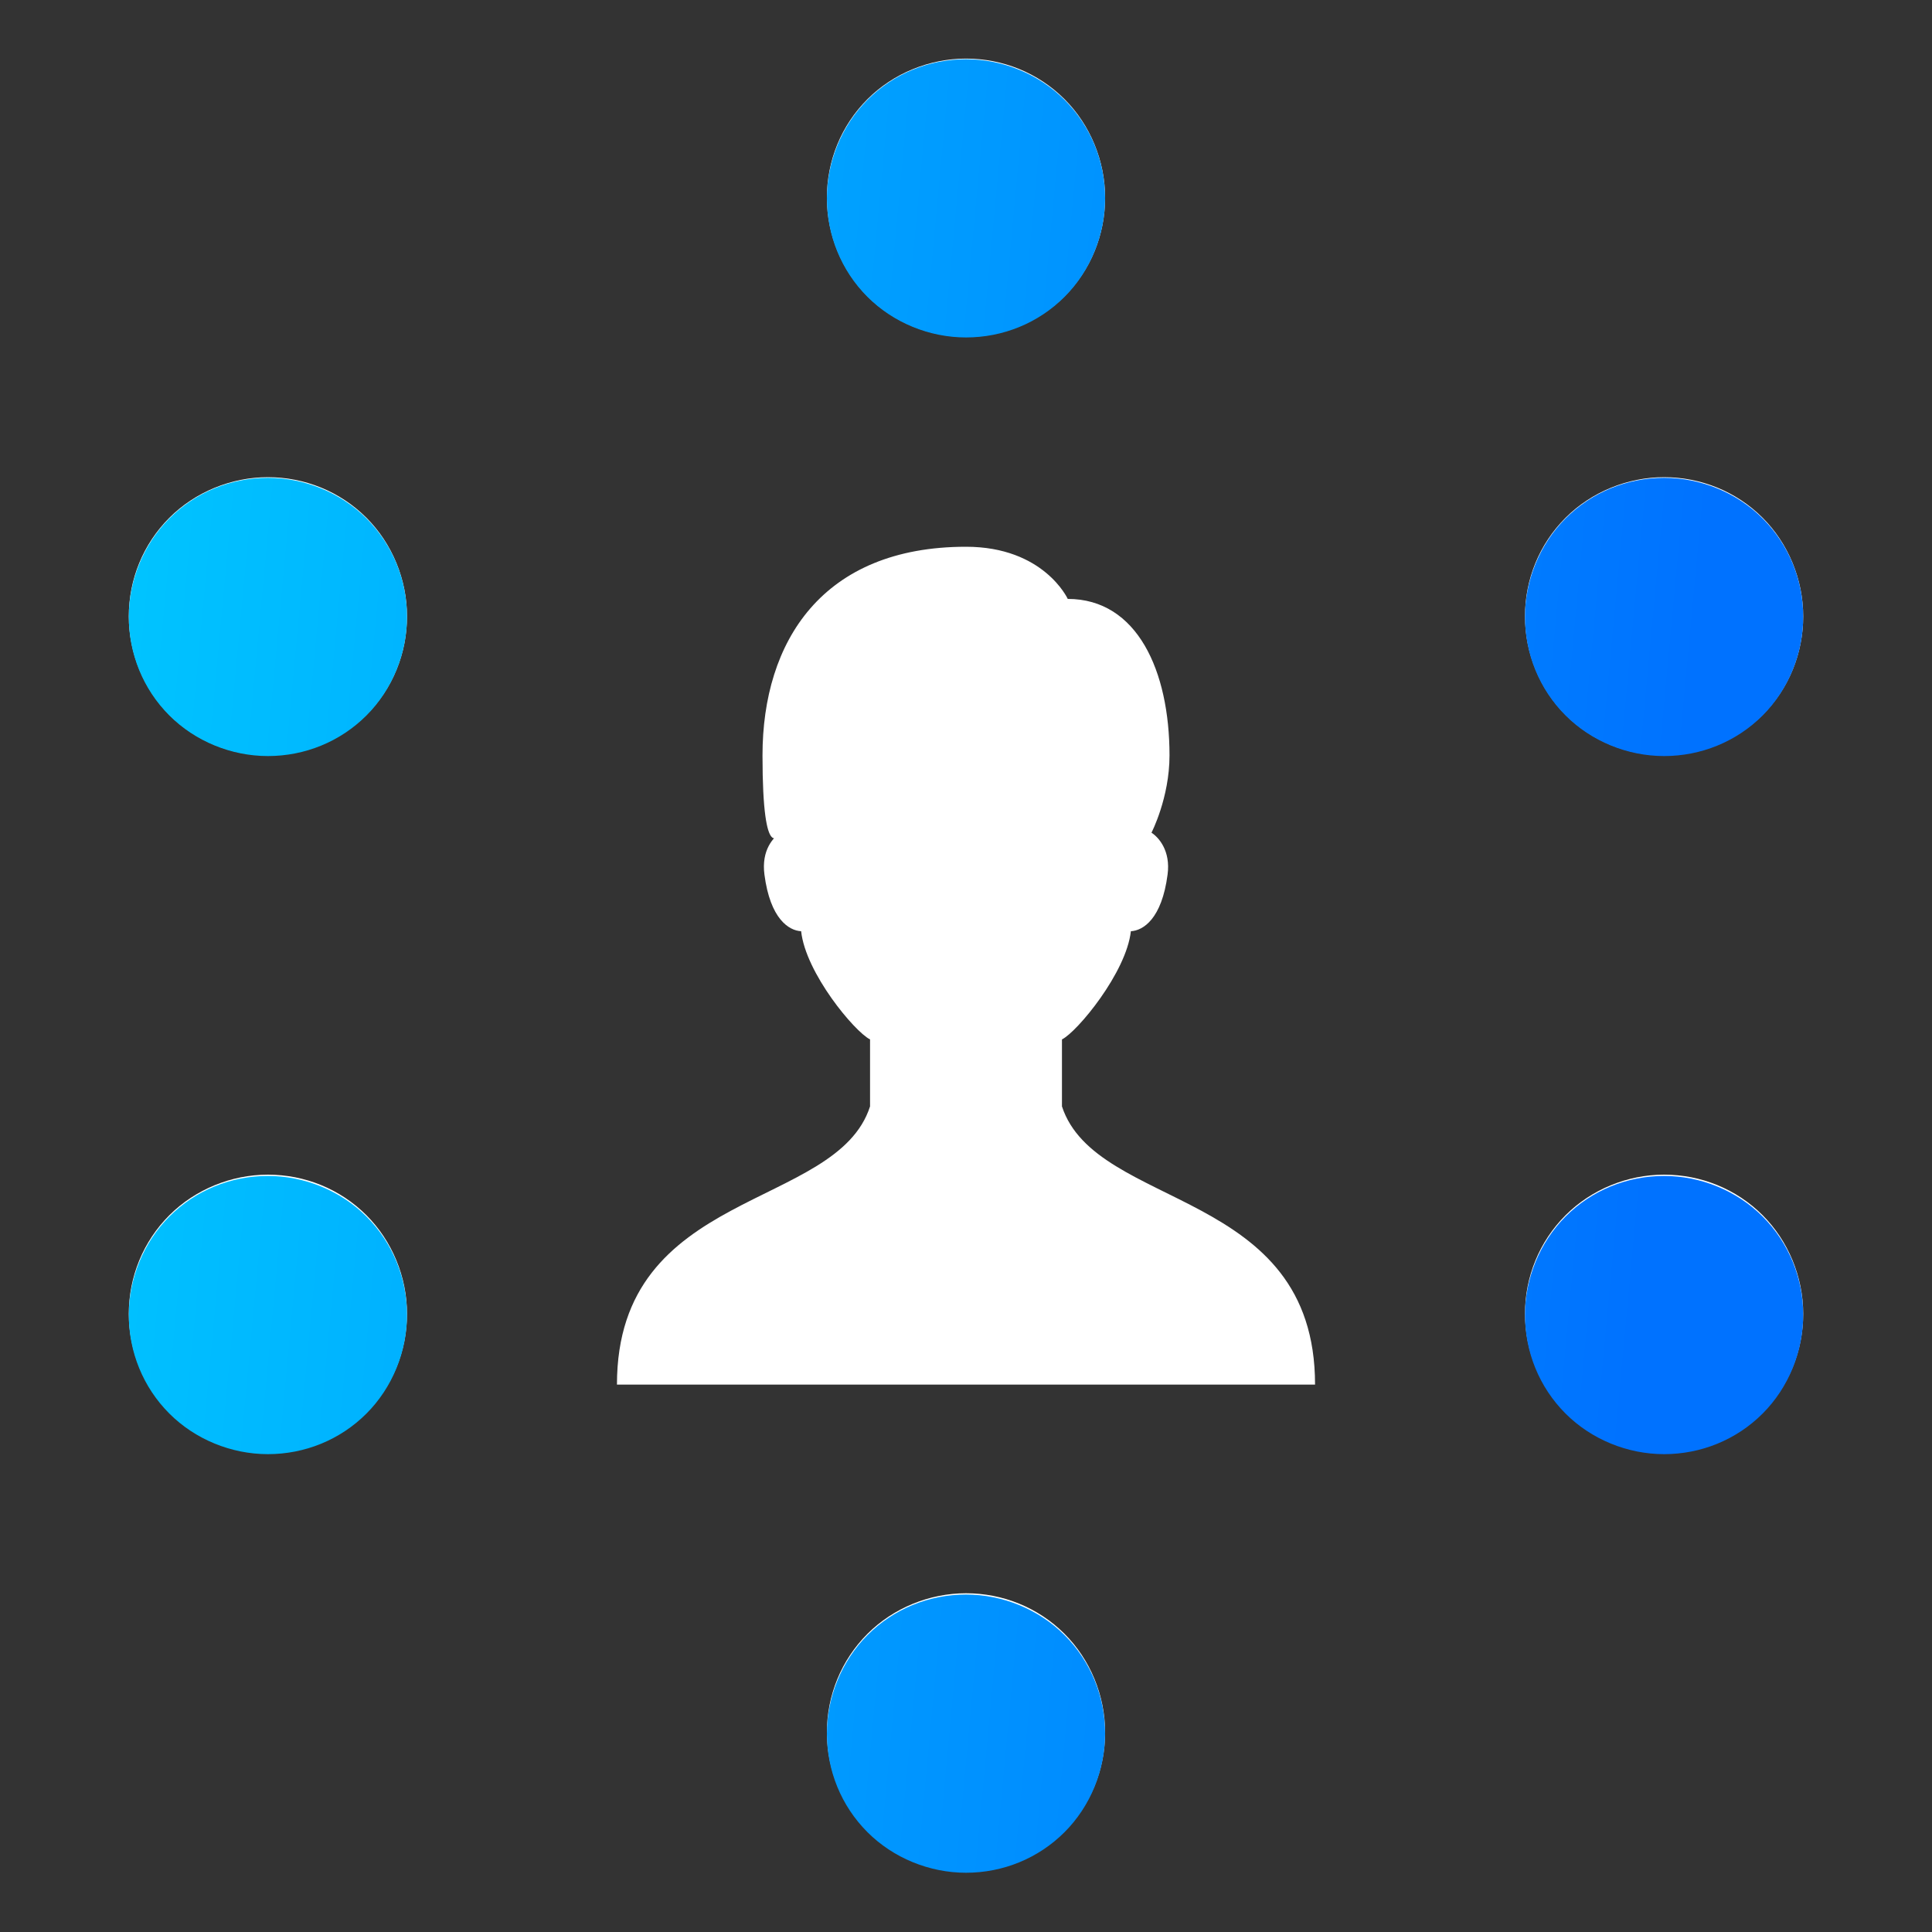
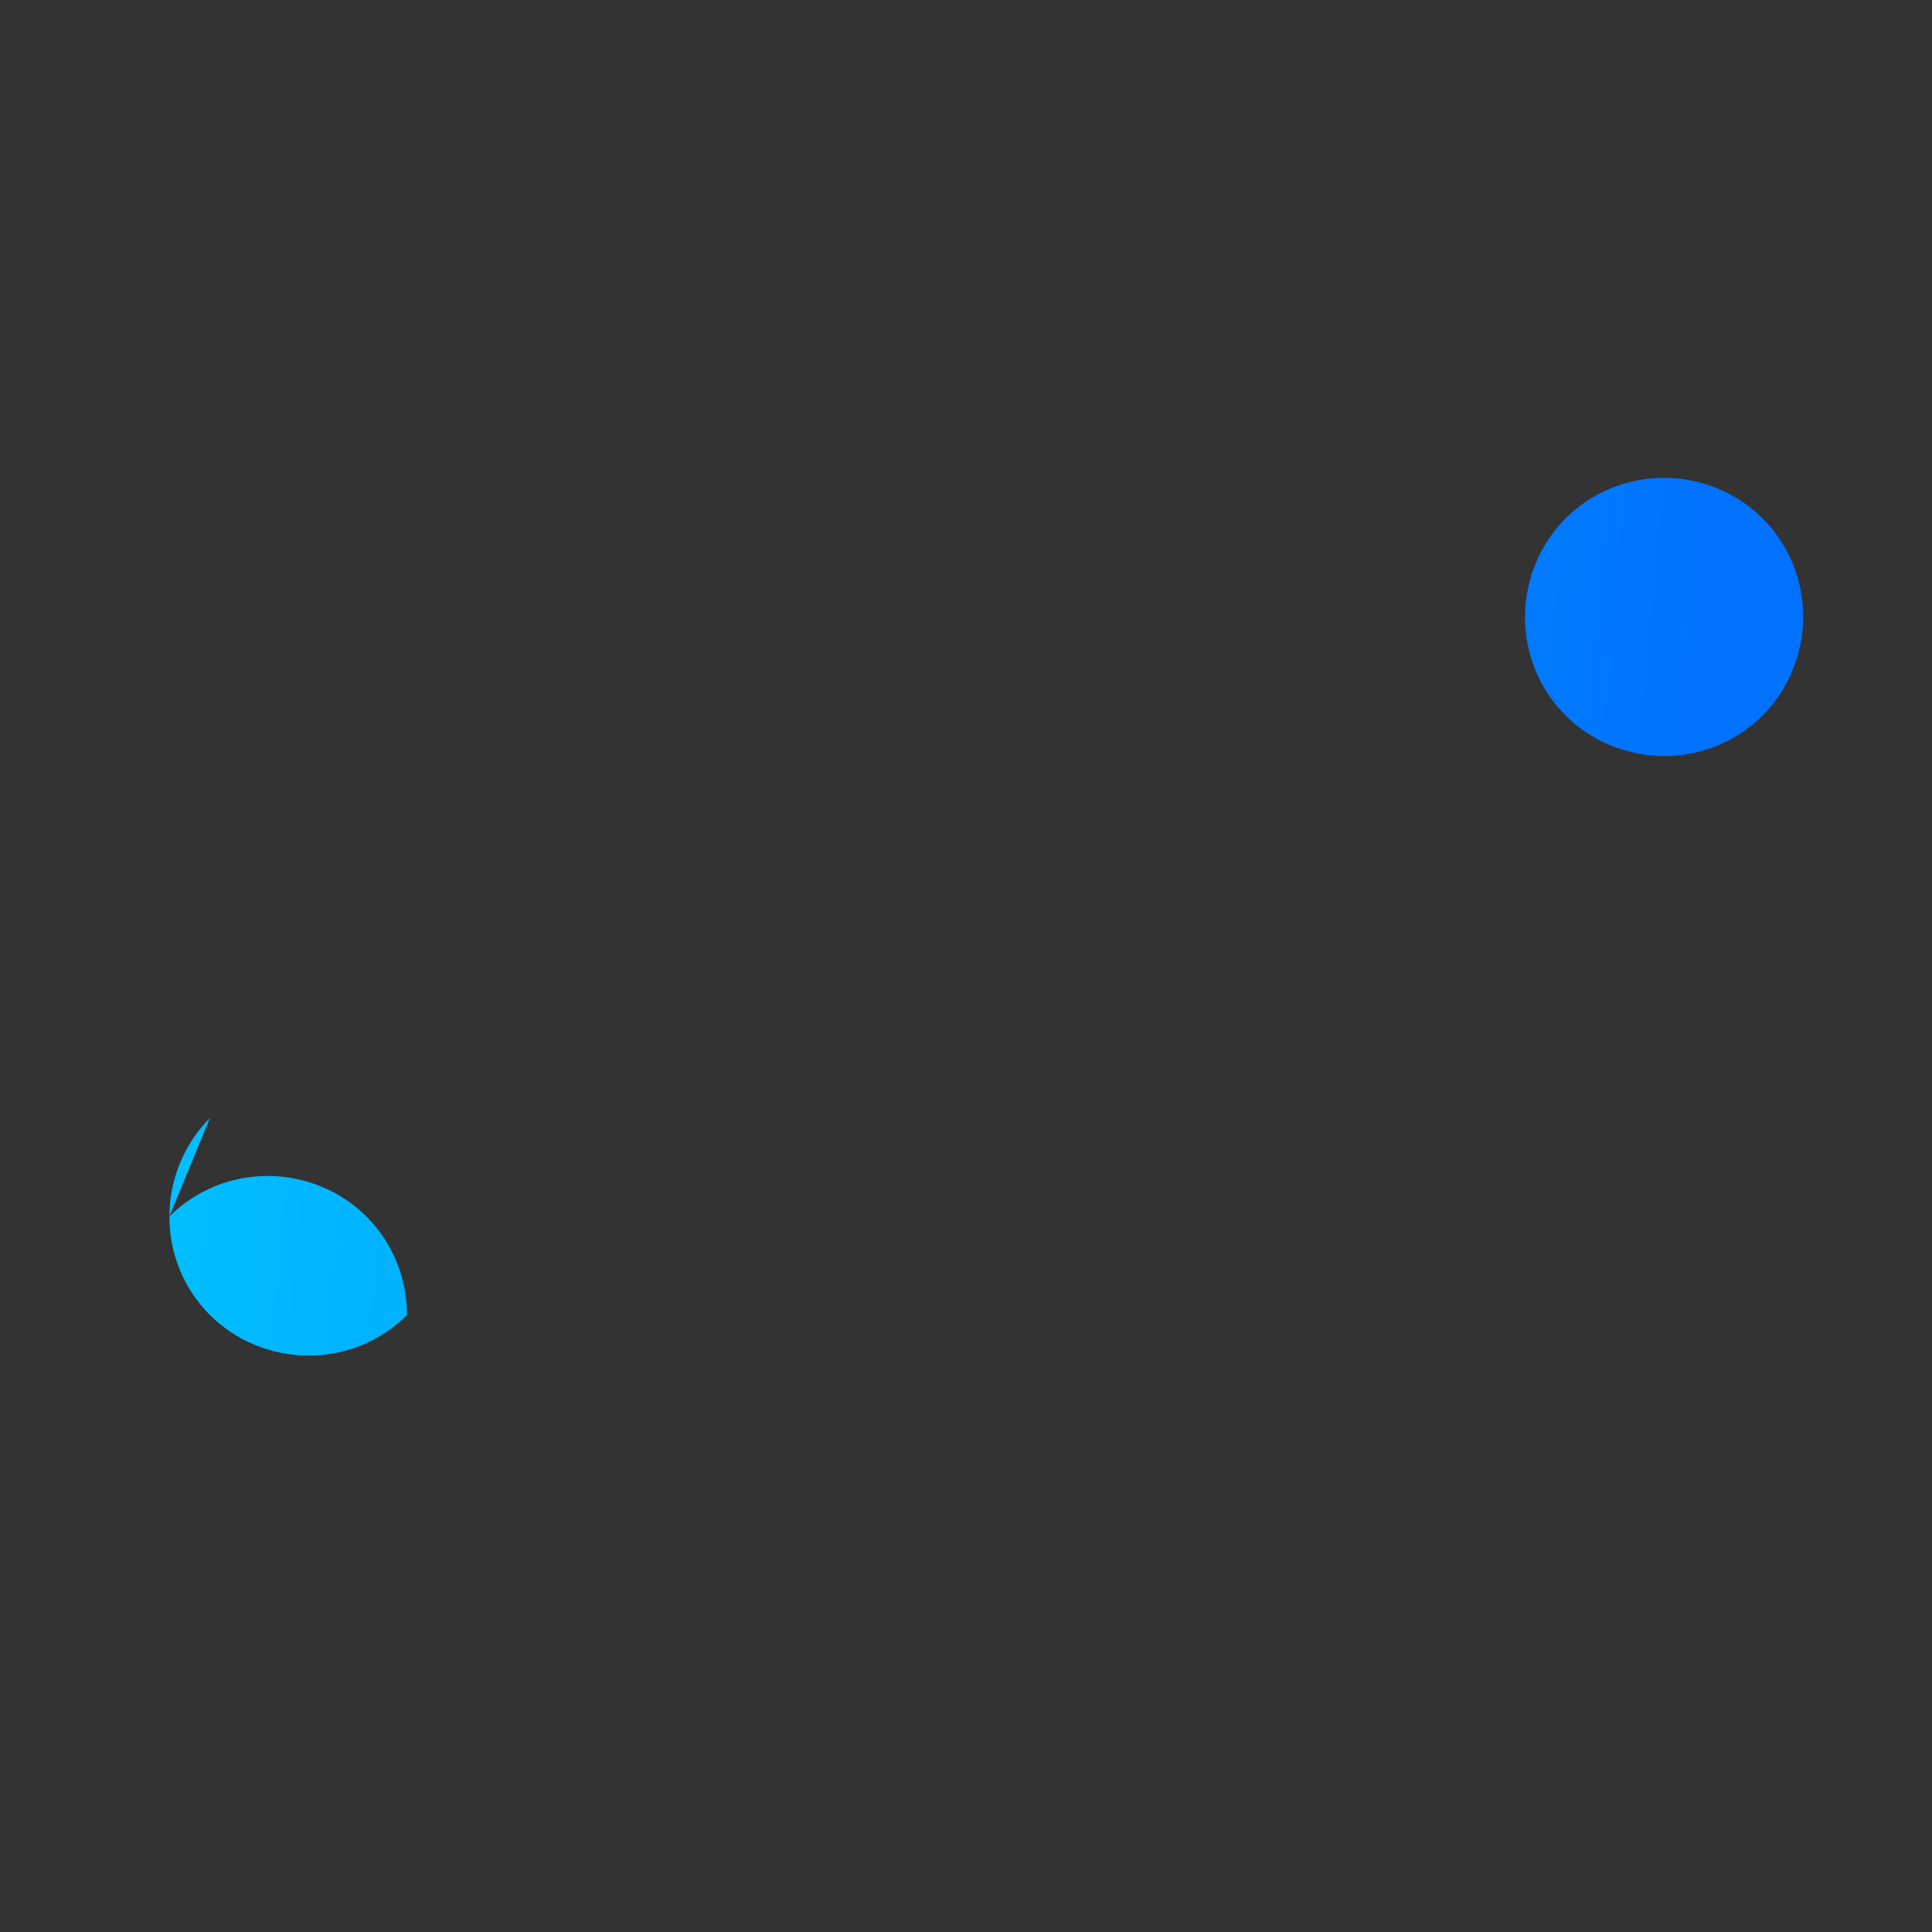
<svg xmlns="http://www.w3.org/2000/svg" xmlns:xlink="http://www.w3.org/1999/xlink" id="uuid-b256a6a8-89f5-4f5a-bb32-84cf25a235c1" viewBox="0 0 300 300">
  <rect x="0" y="0" width="300" height="300" fill="#333333" stroke="none" />
  <defs>
    <style>.uuid-9a89e39b-8144-4c15-b9fc-6cfd640c8c7b{fill:url(#uuid-7775b51c-ecb7-445f-a5a0-2b3d28bfaaa9);}.uuid-9a89e39b-8144-4c15-b9fc-6cfd640c8c7b,.uuid-8e44b1fc-7125-4e7e-a3bb-bd4420f98447,.uuid-2b3a356b-aa91-434f-bdb3-f646d6a18b01,.uuid-b2ecddfd-bfae-40ae-b5c5-1dcc58f8fd9b,.uuid-dbed34df-0972-4fa4-bfee-6829e5f36ffa,.uuid-9e2cb595-f9db-42f6-9327-2129b76f2011,.uuid-326d08f3-3394-45bf-afc3-14b7e4afa6a8{stroke-width:0px;}.uuid-8e44b1fc-7125-4e7e-a3bb-bd4420f98447{fill:url(#uuid-f897e1b5-c282-4637-bc20-ce6dda1186bd);}.uuid-2b3a356b-aa91-434f-bdb3-f646d6a18b01{fill:url(#uuid-388c07f9-4ea4-430c-ab92-2bc75ad7a38b);}.uuid-b2ecddfd-bfae-40ae-b5c5-1dcc58f8fd9b{fill:url(#uuid-ce41aa25-3fc2-477e-adde-325d4a451daf);}.uuid-dbed34df-0972-4fa4-bfee-6829e5f36ffa{fill:url(#uuid-5fe4006b-5e96-42d9-bac2-34232bd2e34a);}.uuid-9e2cb595-f9db-42f6-9327-2129b76f2011{fill:url(#uuid-bdd77c84-0425-4781-a22e-b8ebf0103b40);}.uuid-326d08f3-3394-45bf-afc3-14b7e4afa6a8{fill:#fff;}</style>
    <linearGradient id="uuid-bdd77c84-0425-4781-a22e-b8ebf0103b40" x1="19.1" y1="-4657.6" x2="269.2" y2="-4680.9" gradientTransform="translate(0 -4639) scale(1 -1)" gradientUnits="userSpaceOnUse">
      <stop offset="0" stop-color="#00c6ff" />
      <stop offset="1" stop-color="#0072ff" />
    </linearGradient>
    <linearGradient id="uuid-5fe4006b-5e96-42d9-bac2-34232bd2e34a" x1="12.1" y1="-4732.1" x2="262.2" y2="-4755.4" xlink:href="#uuid-bdd77c84-0425-4781-a22e-b8ebf0103b40" />
    <linearGradient id="uuid-ce41aa25-3fc2-477e-adde-325d4a451daf" x1="14" y1="-4712" x2="264.1" y2="-4735.3" xlink:href="#uuid-bdd77c84-0425-4781-a22e-b8ebf0103b40" />
    <linearGradient id="uuid-f897e1b5-c282-4637-bc20-ce6dda1186bd" x1="2.1" y1="-4839.5" x2="252.2" y2="-4862.8" xlink:href="#uuid-bdd77c84-0425-4781-a22e-b8ebf0103b40" />
    <linearGradient id="uuid-388c07f9-4ea4-430c-ab92-2bc75ad7a38b" x1="4" y1="-4819.5" x2="254.1" y2="-4842.8" xlink:href="#uuid-bdd77c84-0425-4781-a22e-b8ebf0103b40" />
    <linearGradient id="uuid-7775b51c-ecb7-445f-a5a0-2b3d28bfaaa9" x1="-3" y1="-4894" x2="247.2" y2="-4917.3" xlink:href="#uuid-bdd77c84-0425-4781-a22e-b8ebf0103b40" />
  </defs>
-   <path class="uuid-326d08f3-3394-45bf-afc3-14b7e4afa6a8" d="m150,9.1c-5.7,0-11.3,2.3-15.3,6.3-4.1,4.1-6.3,9.6-6.3,15.3s2.3,11.3,6.3,15.3c4.1,4.1,9.6,6.3,15.3,6.3s11.3-2.3,15.3-6.3c4.1-4.1,6.3-9.6,6.3-15.3s-2.3-11.3-6.3-15.3c-4.1-4.1-9.6-6.3-15.3-6.3ZM41.6,74.1c-5.7,0-11.3,2.3-15.3,6.3-4.1,4.1-6.3,9.6-6.3,15.3s2.3,11.3,6.3,15.3c4.1,4.1,9.6,6.3,15.3,6.3s11.3-2.3,15.3-6.3c4.1-4.1,6.3-9.6,6.3-15.3s-2.3-11.3-6.3-15.3c-4.1-4.1-9.6-6.3-15.3-6.3Zm216.8,0c-5.7,0-11.3,2.3-15.3,6.3-4.1,4.1-6.3,9.6-6.3,15.3s2.3,11.3,6.3,15.3c4.1,4.1,9.6,6.3,15.3,6.3s11.3-2.3,15.3-6.3c4.1-4.1,6.3-9.6,6.3-15.3s-2.3-11.3-6.3-15.3c-4.1-4.1-9.6-6.3-15.3-6.3Zm-108.4,10.8c-22.3,0-31.6,14.7-31.6,32.4s2.8,12,2.8,12c-1.1.7-3,2.7-2.5,6.5.9,6.9,3.8,8.7,5.7,8.8.7,6.5,8.3,15.6,10.7,16.8v10.4c-5.2,16.2-39.3,12.6-39.3,43.2h108.4c0-30.6-34-27-39.3-43.2v-10.4c2.4-1.2,10-10.4,10.7-16.8,1.9-.1,4.8-1.9,5.7-8.8.5-3.7-1.4-5.8-2.5-6.5,0,0,2.8-5.4,2.8-12,0-13.1-5-24.3-15.8-24.3,0,0-3.7-8.1-15.8-8.1Zm-108.4,97.5c-5.7,0-11.3,2.3-15.3,6.3-4.1,4.1-6.3,9.6-6.3,15.3s2.3,11.3,6.3,15.3c4.1,4.1,9.6,6.3,15.3,6.3s11.3-2.3,15.3-6.3c4.1-4.1,6.3-9.6,6.3-15.3s-2.3-11.3-6.3-15.3c-4.1-4.1-9.6-6.3-15.3-6.3Zm216.8,0c-5.7,0-11.3,2.3-15.3,6.3-4.1,4.1-6.3,9.6-6.3,15.3s2.3,11.3,6.3,15.3c4.1,4.1,9.6,6.3,15.3,6.3s11.3-2.3,15.3-6.3c4.1-4.1,6.3-9.6,6.3-15.3s-2.3-11.3-6.3-15.3c-4.1-4.1-9.6-6.3-15.3-6.3Zm-108.4,65c-5.7,0-11.3,2.3-15.3,6.3-4.1,4.1-6.3,9.6-6.3,15.3s2.3,11.3,6.3,15.3c4.1,4.1,9.6,6.3,15.3,6.3s11.3-2.3,15.3-6.3c4.1-4.1,6.3-9.6,6.3-15.3s-2.3-11.3-6.3-15.3c-4.1-4.1-9.6-6.3-15.3-6.3Z" />
-   <path class="uuid-9e2cb595-f9db-42f6-9327-2129b76f2011" d="m134.7,15.5c4.1-4.1,9.6-6.3,15.3-6.3s11.3,2.3,15.3,6.3c4.1,4.1,6.3,9.6,6.3,15.3s-2.3,11.3-6.3,15.3c-4.1,4.1-9.6,6.3-15.3,6.3s-11.3-2.3-15.3-6.3c-4.1-4.1-6.3-9.6-6.3-15.3s2.3-11.3,6.3-15.3Z" />
-   <path class="uuid-dbed34df-0972-4fa4-bfee-6829e5f36ffa" d="m26.3,80.5c4.1-4.1,9.6-6.3,15.3-6.3s11.3,2.3,15.3,6.3c4.1,4.1,6.3,9.6,6.3,15.3s-2.3,11.3-6.3,15.3c-4.1,4.1-9.6,6.3-15.3,6.3s-11.3-2.3-15.3-6.3c-4.1-4.1-6.3-9.6-6.3-15.3s2.3-11.3,6.3-15.3Z" />
  <path class="uuid-b2ecddfd-bfae-40ae-b5c5-1dcc58f8fd9b" d="m243.1,80.5c4.1-4.1,9.6-6.3,15.3-6.3s11.3,2.3,15.3,6.3c4.1,4.1,6.3,9.6,6.3,15.3s-2.3,11.3-6.3,15.3c-4.1,4.1-9.6,6.3-15.3,6.3s-11.3-2.3-15.3-6.3c-4.1-4.1-6.3-9.6-6.3-15.3s2.3-11.3,6.3-15.3Z" />
-   <path class="uuid-8e44b1fc-7125-4e7e-a3bb-bd4420f98447" d="m26.3,188.9c4.1-4.1,9.6-6.3,15.3-6.3s11.3,2.3,15.3,6.3c4.1,4.1,6.3,9.6,6.3,15.3s-2.3,11.3-6.3,15.3c-4.1,4.1-9.6,6.3-15.3,6.3s-11.3-2.3-15.3-6.3c-4.1-4.1-6.3-9.6-6.3-15.3s2.3-11.3,6.3-15.3Z" />
-   <path class="uuid-2b3a356b-aa91-434f-bdb3-f646d6a18b01" d="m243.1,188.9c4.1-4.1,9.6-6.3,15.3-6.3s11.3,2.3,15.3,6.3c4.1,4.1,6.3,9.6,6.3,15.3s-2.3,11.3-6.3,15.3c-4.1,4.1-9.6,6.3-15.3,6.3s-11.3-2.3-15.3-6.3c-4.1-4.1-6.3-9.6-6.3-15.3s2.3-11.3,6.3-15.3Z" />
-   <path class="uuid-9a89e39b-8144-4c15-b9fc-6cfd640c8c7b" d="m134.7,253.9c4.1-4.1,9.6-6.3,15.3-6.3s11.3,2.3,15.3,6.3c4.1,4.1,6.3,9.6,6.3,15.3s-2.3,11.3-6.3,15.3c-4.1,4.1-9.6,6.3-15.3,6.3s-11.3-2.3-15.3-6.3c-4.1-4.1-6.3-9.6-6.3-15.3s2.3-11.3,6.3-15.3Z" />
+   <path class="uuid-8e44b1fc-7125-4e7e-a3bb-bd4420f98447" d="m26.3,188.9c4.1-4.1,9.6-6.3,15.3-6.3s11.3,2.3,15.3,6.3c4.1,4.1,6.3,9.6,6.3,15.3c-4.1,4.1-9.6,6.3-15.3,6.3s-11.3-2.3-15.3-6.3c-4.1-4.1-6.3-9.6-6.3-15.3s2.3-11.3,6.3-15.3Z" />
</svg>